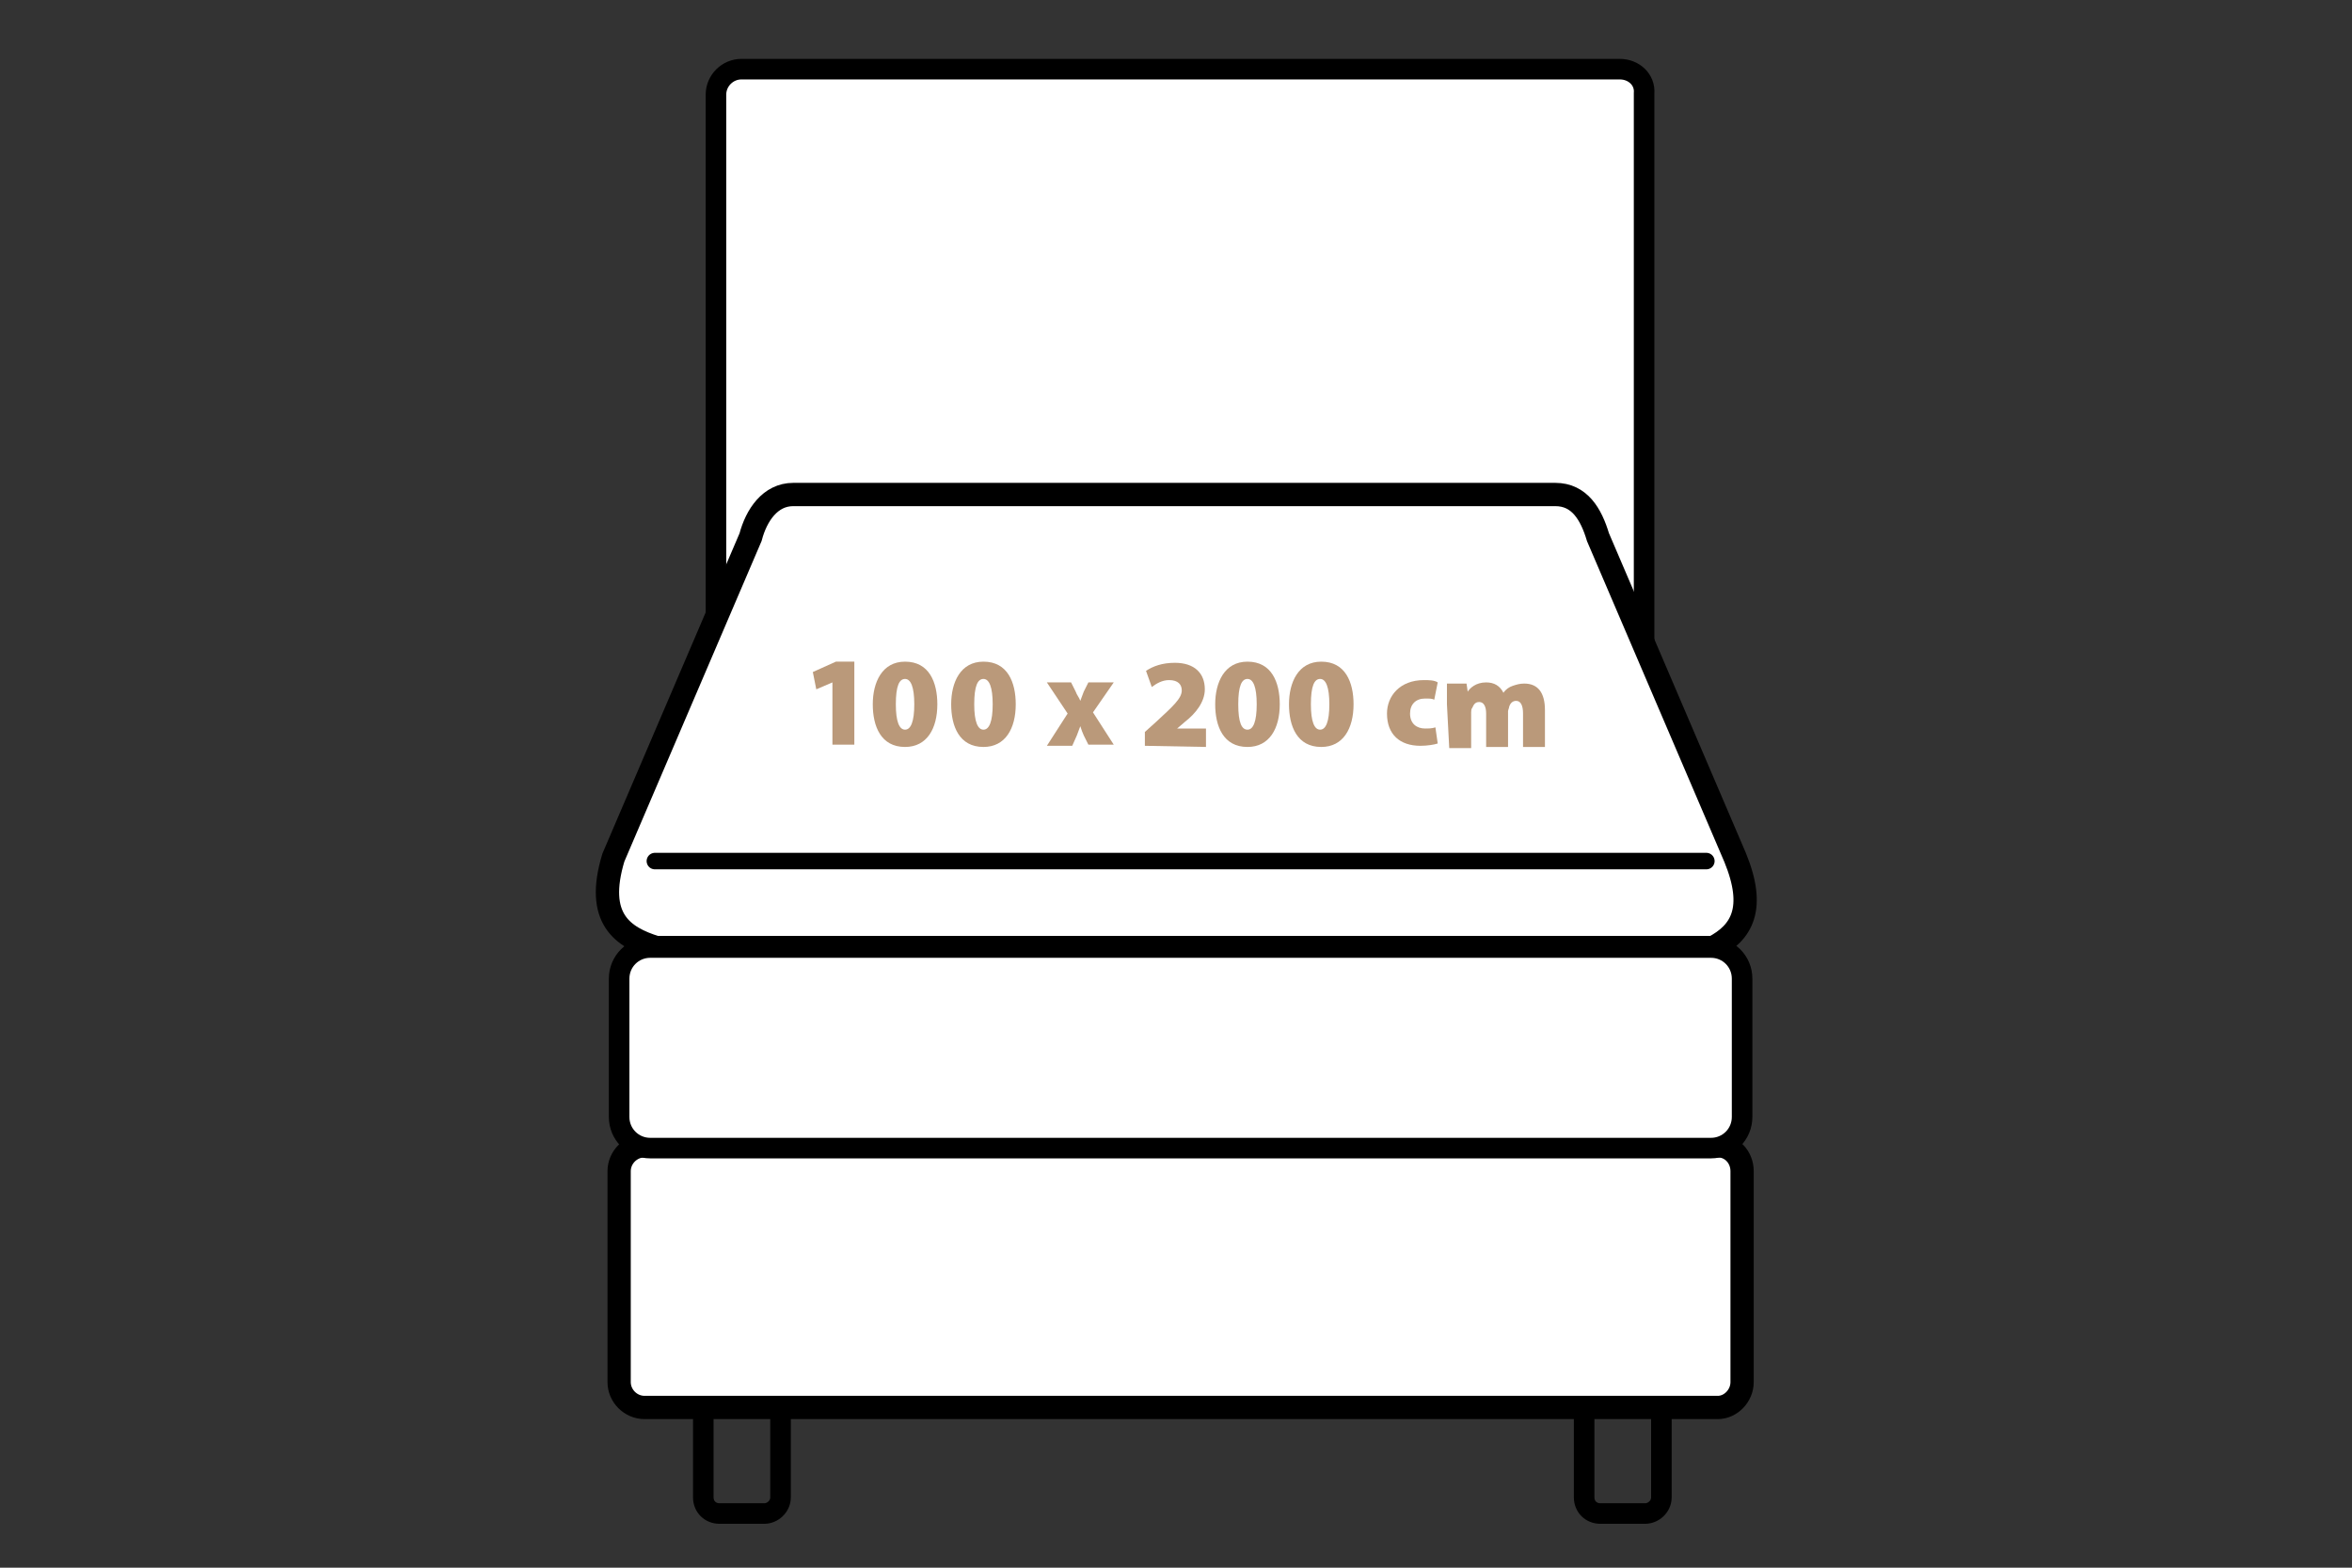
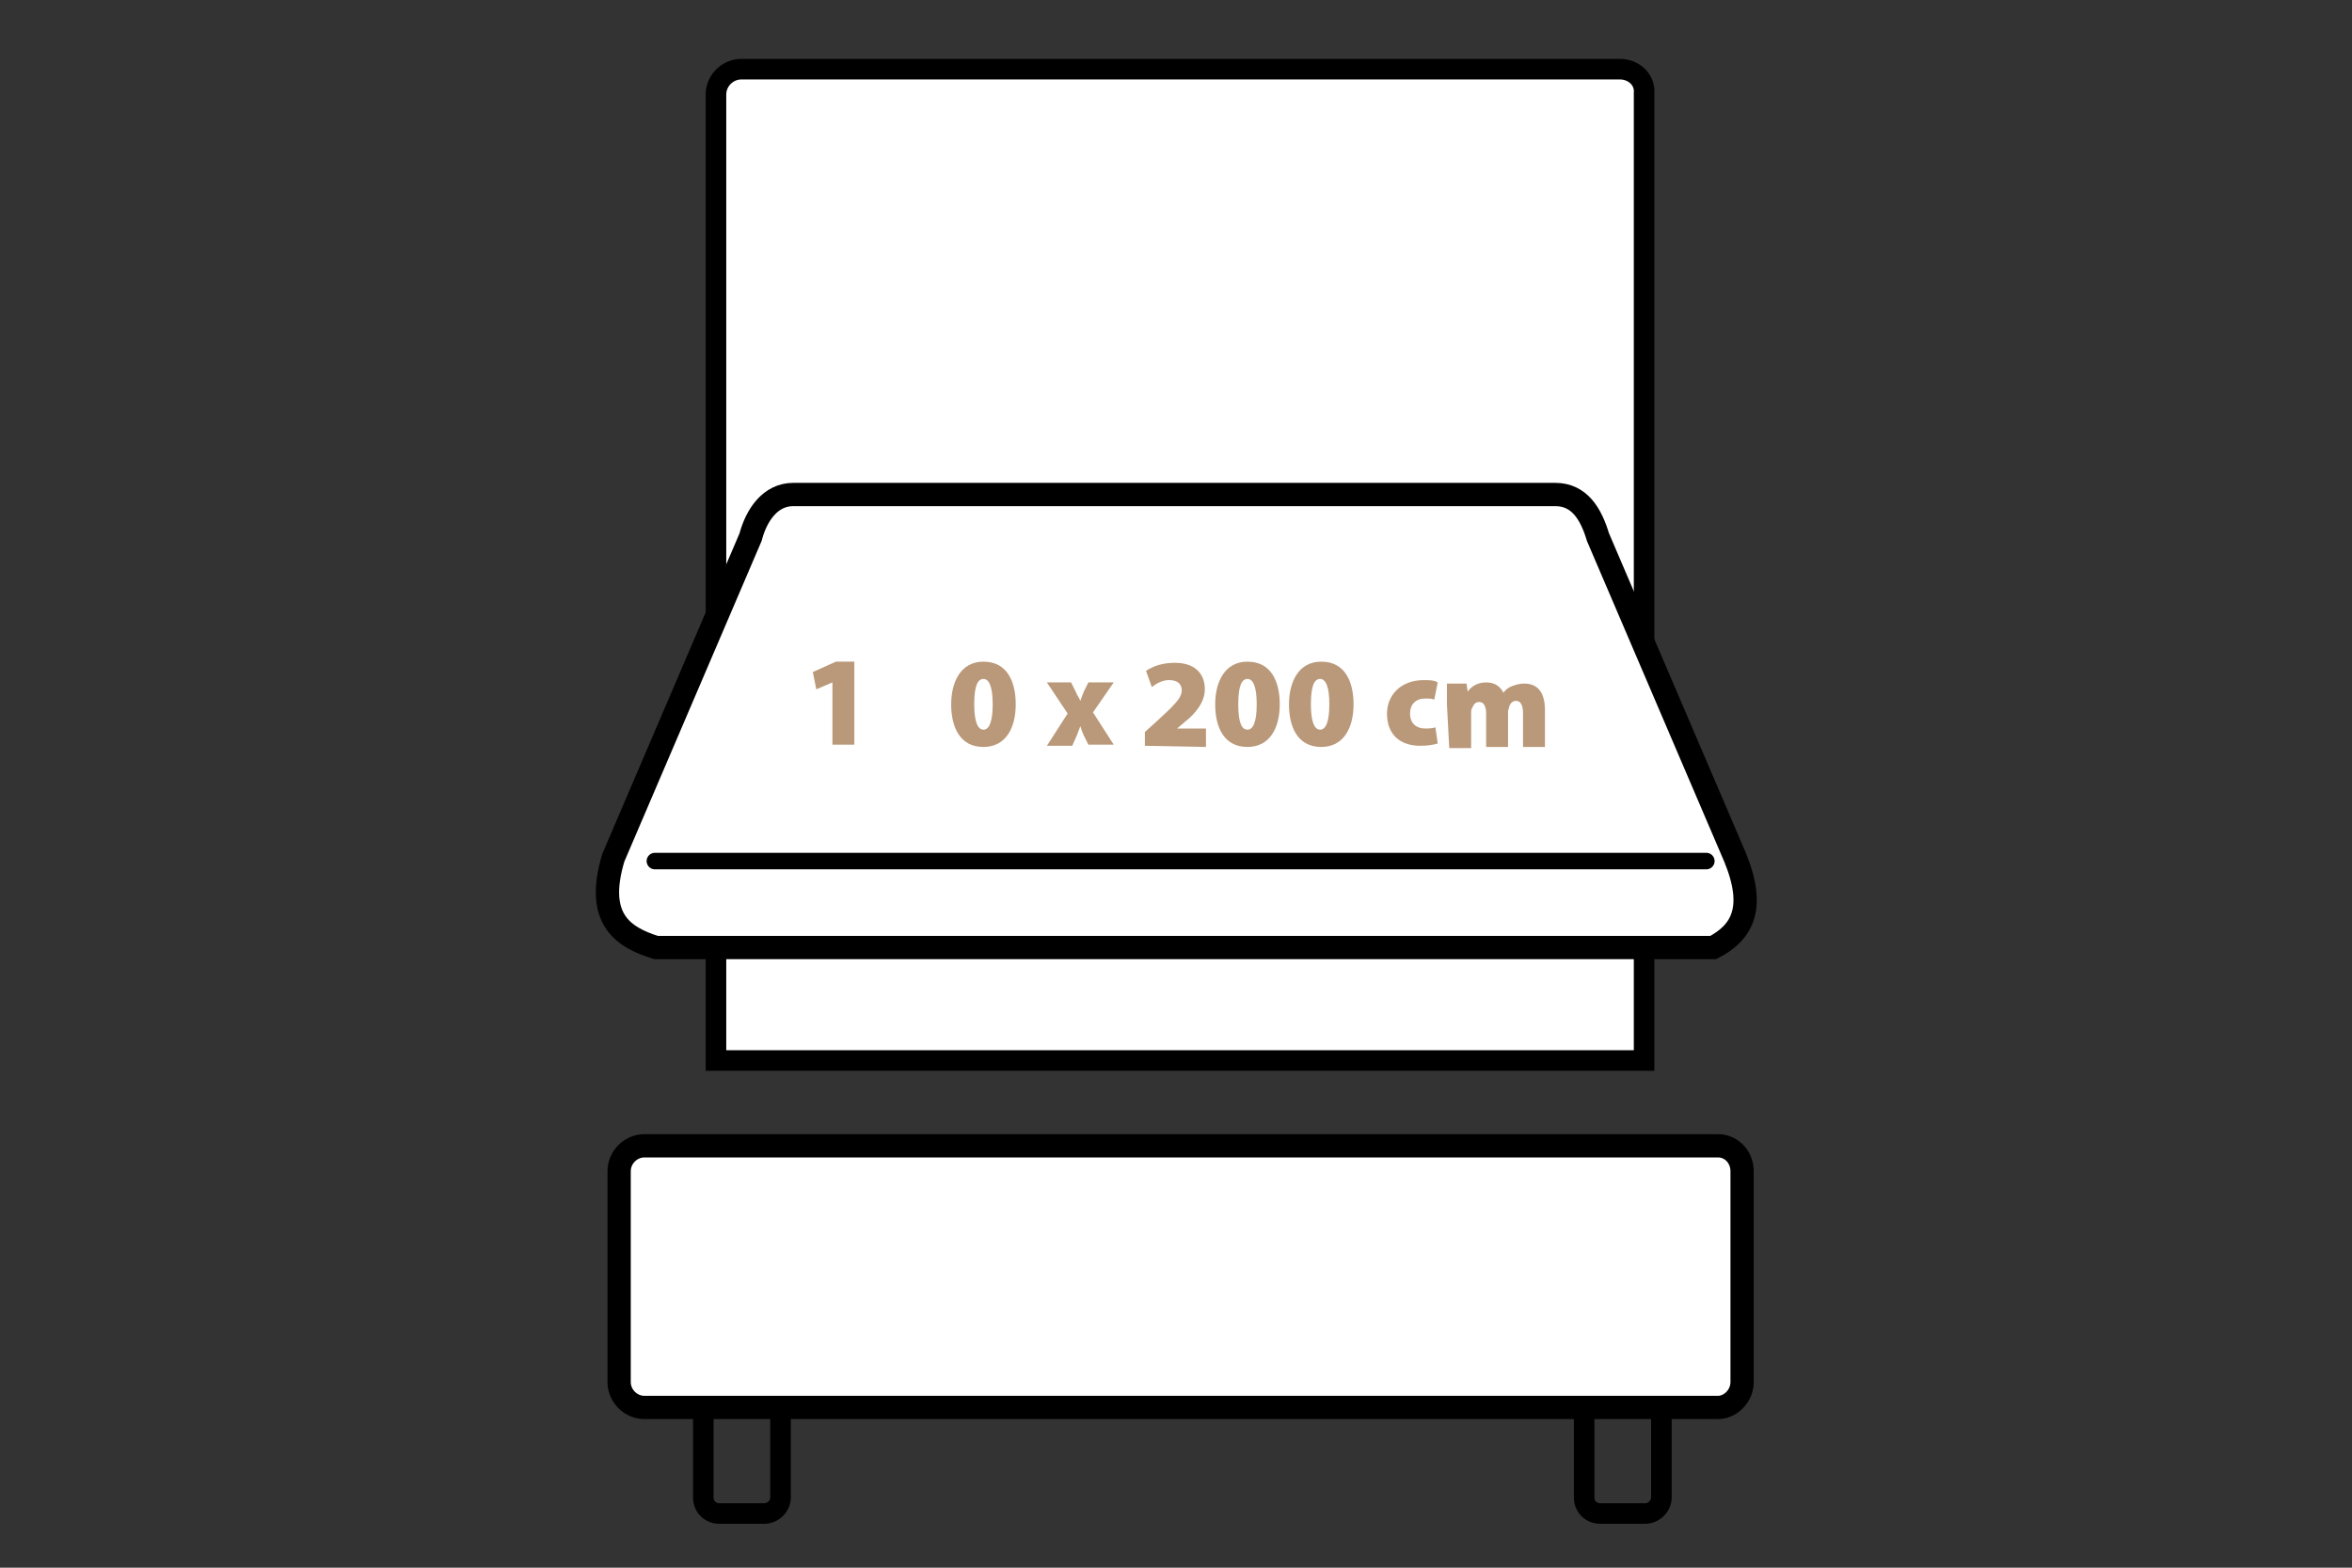
<svg xmlns="http://www.w3.org/2000/svg" version="1.1" id="Ebene_1" x="0px" y="0px" viewBox="0 0 204 136" style="enable-background:new 0 0 204 136;" xml:space="preserve">
  <rect x="0" y="0" width="204" height="136" fill="#333333" stroke="none" />
  <style type="text/css">
	.st0{fill:#FFFFFF;stroke:#000000;stroke-width:1.783;stroke-miterlimit:10;}
	.st1{fill:#FFFFFF;stroke:#000000;stroke-width:2.018;stroke-miterlimit:10;}
	.st2{fill:none;stroke:#000000;stroke-width:1.783;stroke-miterlimit:10;}
	.st3{fill:#FFFFFF;stroke:#000000;stroke-width:2.021;stroke-miterlimit:10;}
	.st4{fill:none;stroke:#000000;stroke-width:1.431;stroke-linecap:round;stroke-miterlimit:10;}
	.st5{fill:#BA997A;}
</style>
  <g>
    <path class="st0" d="M140.5,6H64.3c-1.2,0-2.2,1-2.2,2.2V92h80.5V8.1C142.7,6.9,141.7,6,140.5,6z" />
    <path class="st1" d="M149,122.1H55.9c-1.2,0-2.2-1-2.2-2.2v-18.3c0-1.2,1-2.2,2.2-2.2H149c1.2,0,2.1,1,2.1,2.2v18.3   C151.1,121.1,150.1,122.1,149,122.1z" />
    <path class="st2" d="M66.3,131.3h-3.9c-0.8,0-1.4-0.6-1.4-1.4v-7.8h6.7v7.8C67.7,130.7,67,131.3,66.3,131.3z" />
    <path class="st2" d="M142.7,131.3h-3.9c-0.8,0-1.4-0.6-1.4-1.4v-7.8h6.7v7.8C144.1,130.7,143.4,131.3,142.7,131.3z" />
    <path class="st3" d="M148.6,82.2H56.9c-2.9-0.9-5.3-2.5-3.7-7.8l11.9-27.8c0.5-1.9,1.7-3.7,3.7-3.7h66.1c2.1,0,3.1,1.7,3.7,3.7   l11.9,27.8C152.3,78.8,151.1,80.9,148.6,82.2z" />
    <line class="st4" x1="56.8" y1="74.7" x2="148" y2="74.7" />
-     <path class="st0" d="M148.4,99.6h-92c-1.5,0-2.7-1.2-2.7-2.7v-12c0-1.5,1.2-2.7,2.7-2.7h92c1.5,0,2.7,1.2,2.7,2.7v12   C151.1,98.4,149.9,99.6,148.4,99.6z" />
  </g>
  <g>
    <path class="st5" d="M72.2,59.2L72.2,59.2l-1.4,0.6l-0.3-1.5l2-0.9h1.6v7.2h-1.9L72.2,59.2L72.2,59.2z" />
    <path class="st5" d="M88.1,61.1c0,2.1-0.9,3.7-2.8,3.7c-2.1,0-2.8-1.8-2.8-3.7c0-1.9,0.8-3.7,2.8-3.7   C87.4,57.4,88.1,59.2,88.1,61.1z M84.5,61.1c0,1.5,0.3,2.2,0.8,2.2c0.5,0,0.8-0.7,0.8-2.2c0-1.5-0.3-2.2-0.8-2.2   S84.5,59.5,84.5,61.1z" />
    <path class="st5" d="M92.9,59.2l0.4,0.8c0.1,0.3,0.3,0.5,0.4,0.8h0c0.1-0.3,0.2-0.5,0.3-0.8l0.4-0.8h2.2l-1.8,2.6l1.8,2.8h-2.2   L94,63.8c-0.1-0.2-0.2-0.5-0.3-0.8h0c-0.1,0.3-0.2,0.5-0.3,0.8l-0.4,0.9h-2.2l1.8-2.8l-1.8-2.7H92.9z" />
    <path class="st5" d="M99.3,64.7v-1.2l1-0.9c1.4-1.3,2.2-2,2.2-2.7c0-0.5-0.3-0.9-1.1-0.9c-0.6,0-1.1,0.3-1.5,0.6l-0.5-1.4   c0.6-0.4,1.4-0.7,2.5-0.7c1.7,0,2.6,0.9,2.6,2.3c0,1.1-0.8,2.1-1.7,2.8l-0.7,0.6v0h2.5v1.6L99.3,64.7L99.3,64.7z" />
    <path class="st5" d="M117.4,61.1c0,2.1-0.9,3.7-2.8,3.7c-2.1,0-2.8-1.8-2.8-3.7c0-1.9,0.8-3.7,2.8-3.7   C116.7,57.4,117.4,59.2,117.4,61.1z M113.7,61.1c0,1.5,0.3,2.2,0.8,2.2c0.5,0,0.8-0.7,0.8-2.2c0-1.5-0.3-2.2-0.8-2.2   S113.7,59.5,113.7,61.1z" />
    <path class="st5" d="M124.7,64.5c-0.3,0.1-0.9,0.2-1.5,0.2c-1.8,0-2.9-1-2.9-2.8c0-1.5,1.1-2.9,3.2-2.9c0.4,0,0.9,0,1.2,0.2   l-0.3,1.5c-0.2-0.1-0.4-0.1-0.8-0.1c-0.8,0-1.3,0.5-1.3,1.3c0,0.9,0.6,1.3,1.3,1.3c0.3,0,0.6,0,0.9-0.1L124.7,64.5z" />
    <path class="st5" d="M125.5,61.1c0-0.7,0-1.3,0-1.8h1.7l0.1,0.7h0c0.2-0.3,0.7-0.8,1.6-0.8c0.7,0,1.2,0.3,1.5,0.9h0   c0.2-0.3,0.5-0.5,0.8-0.6c0.3-0.1,0.6-0.2,1-0.2c1.2,0,1.8,0.8,1.8,2.3v3.2h-1.9v-2.9c0-0.7-0.2-1.1-0.6-1.1   c-0.3,0-0.5,0.2-0.6,0.5c0,0.1-0.1,0.3-0.1,0.4v3.1h-1.9v-2.9c0-0.6-0.2-1-0.6-1c-0.4,0-0.5,0.3-0.6,0.5c-0.1,0.1-0.1,0.3-0.1,0.4   v3.1h-1.9L125.5,61.1L125.5,61.1z" />
  </g>
  <g>
    <path class="st5" d="M111,61.1c0,2.1-0.9,3.7-2.8,3.7c-2.1,0-2.8-1.8-2.8-3.7c0-1.9,0.8-3.7,2.8-3.7C110.3,57.4,111,59.2,111,61.1z    M107.4,61.1c0,1.6,0.3,2.2,0.8,2.2c0.5,0,0.8-0.7,0.8-2.2c0-1.5-0.3-2.2-0.8-2.2S107.4,59.5,107.4,61.1z" />
-     <path class="st5" d="M81.3,61.1c0,2.1-0.9,3.7-2.8,3.7c-2.1,0-2.8-1.8-2.8-3.7c0-1.9,0.8-3.7,2.8-3.7   C80.6,57.4,81.3,59.2,81.3,61.1z M77.7,61.1c0,1.5,0.3,2.2,0.8,2.2c0.5,0,0.8-0.7,0.8-2.2c0-1.5-0.3-2.2-0.8-2.2   S77.7,59.5,77.7,61.1z" />
  </g>
</svg>